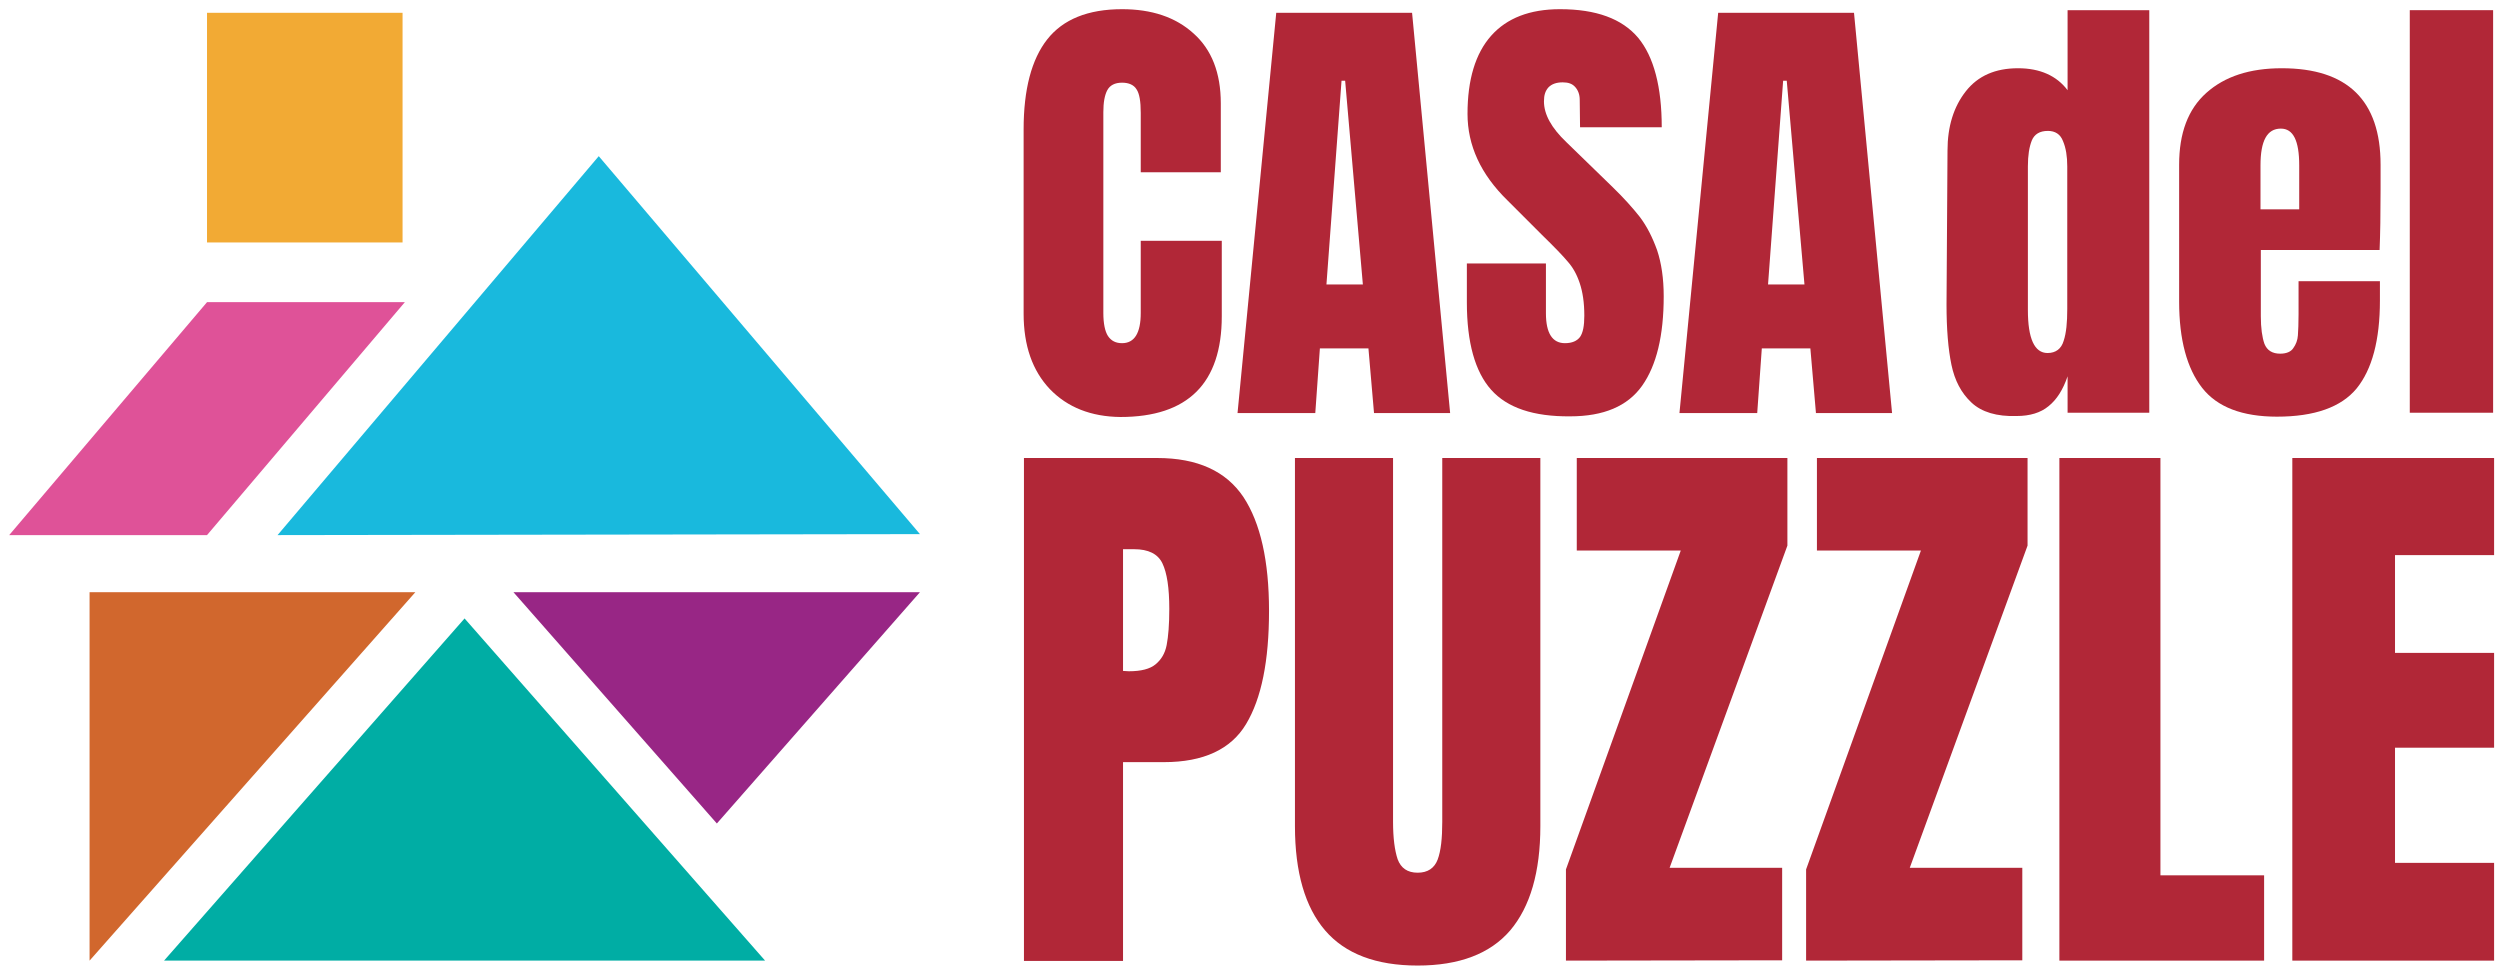
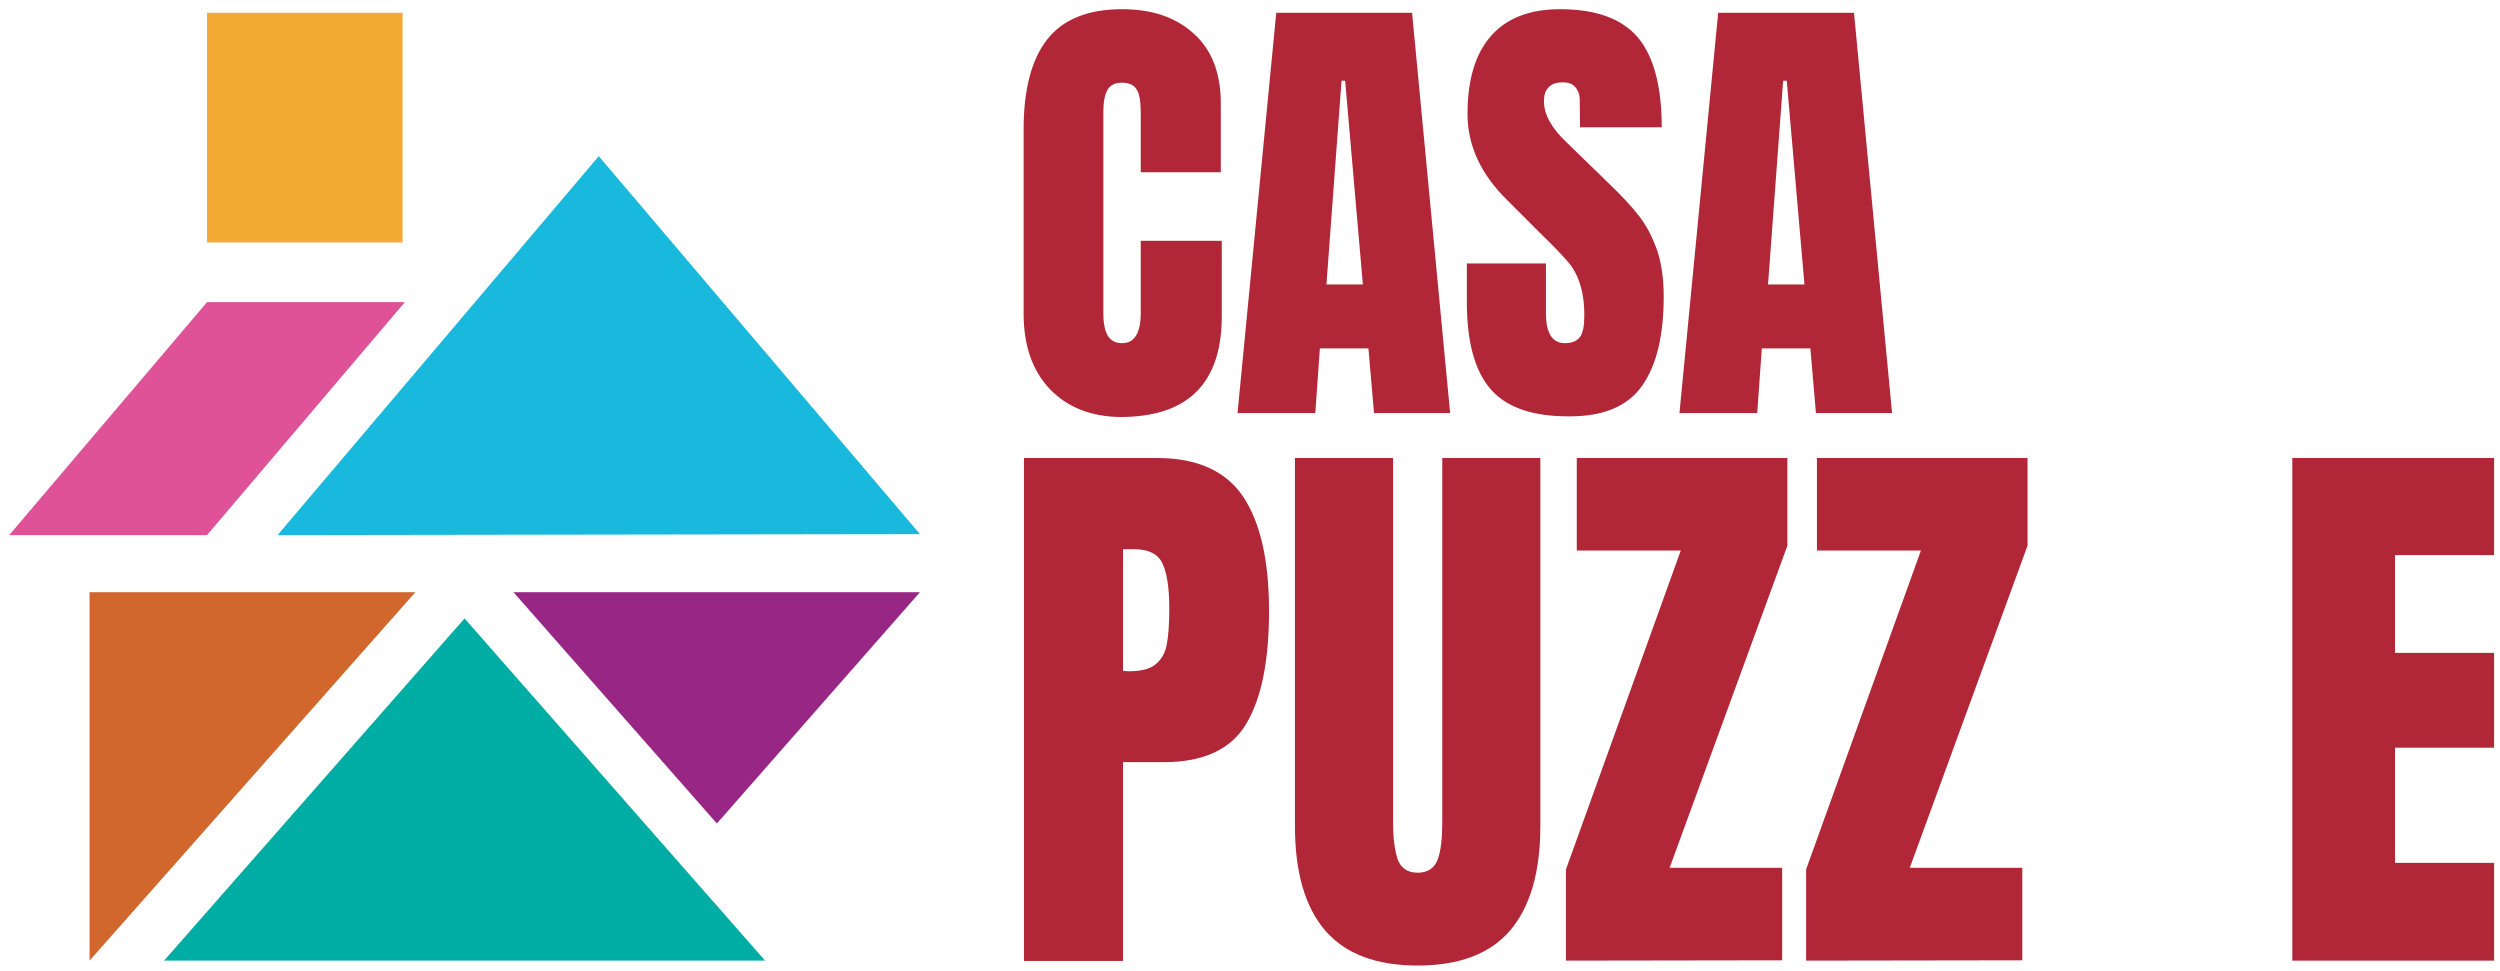
<svg xmlns="http://www.w3.org/2000/svg" version="1.1" id="Capa_1" x="0px" y="0px" viewBox="0 0 762 296" style="enable-background:new 0 0 762 296;" xml:space="preserve">
  <style type="text/css">
	.st0{fill:#B12737;}
	.st1{fill:#F2AA34;}
	.st2{fill:#D1672D;}
	.st3{fill:#DF5298;}
	.st4{fill:#19B9DD;}
	.st5{fill:#00ADA4;}
	.st6{fill:#982685;}
	.st7{fill:none;}
</style>
  <g>
    <g>
      <g>
        <g>
          <g>
            <path class="st0" d="M312.1,139.6h40.6c12.3,0,21,4,26.3,11.9c5.2,7.9,7.8,19.5,7.8,34.7s-2.3,26.7-7,34.5       c-4.6,7.7-13,11.6-25,11.6h-12.5v60.6h-30.2V139.6L312.1,139.6z M344.1,204.6c3.7,0,6.4-0.7,8.1-2.1c1.7-1.4,2.9-3.3,3.4-5.9       c0.5-2.6,0.8-6.2,0.8-11c0-6.4-0.7-11-2.1-13.9c-1.4-2.9-4.3-4.3-8.6-4.3h-3.4v37.1L344.1,204.6L344.1,204.6z" />
            <path class="st0" d="M403.9,283.6c-6.1-7.1-9.2-17.7-9.2-31.8V139.6h29.9v110.9c0,4.9,0.5,8.7,1.4,11.4c1,2.7,3,4.1,6.1,4.1       s5.1-1.4,6.1-4c1-2.7,1.4-6.5,1.4-11.5V139.6h29.9v112.2c0,14-3.1,24.6-9.2,31.8c-6.1,7.1-15.5,10.7-28.2,10.7       C419.4,294.3,410,290.7,403.9,283.6z" />
            <g>
              <g>
                <path class="st0" d="M477.3,292.8V265l35-97.2h-31.7v-28.2h64.2v26.7l-35.9,98.2h34.3v28.2L477.3,292.8L477.3,292.8z" />
              </g>
            </g>
            <g>
              <g>
                <path class="st0" d="M550.5,292.8V265l35-97.2h-31.7v-28.2h64.2v26.7l-35.9,98.2h34.3v28.2L550.5,292.8L550.5,292.8z" />
              </g>
            </g>
            <g>
              <g>
-                 <path class="st0" d="M627.7,292.8V139.6h30.8v127.2h31.6v26L627.7,292.8L627.7,292.8z" />
-               </g>
+                 </g>
            </g>
            <g>
              <g>
                <path class="st0" d="M698.7,292.8V139.6h61.5v29.6H730V199h30.2v28.9H730V263h30.2v29.8L698.7,292.8L698.7,292.8z" />
              </g>
            </g>
          </g>
        </g>
        <g>
          <g>
            <path class="st0" d="M320,118.6c-5.3-5.6-8-13.2-8-23V39.4c0-12.1,2.4-21.3,7.2-27.4s12.4-9.2,22.8-9.2c9,0,16.3,2.4,21.8,7.4       c5.5,4.9,8.3,12,8.3,21.3v21h-24.4V34.4c0-3.5-0.4-5.9-1.3-7.2c-0.8-1.3-2.3-2-4.4-2c-2.2,0-3.7,0.8-4.5,2.3       c-0.8,1.5-1.2,3.7-1.2,6.7v61.2c0,3.2,0.5,5.6,1.4,7c1,1.5,2.4,2.2,4.3,2.2c3.8,0,5.7-3.1,5.7-9.2v-22h24.7v23       c0,20.4-10.3,30.7-30.9,30.7C332.6,127,325.4,124.2,320,118.6z" />
            <path class="st0" d="M377.2,125.9L389,3.9h41.4l11.6,122h-23.2l-1.7-19.7h-14.8l-1.4,19.7H377.2z M404.3,86.7h11.1L410,24.6       h-1.1L404.3,86.7z" />
            <g>
              <g>
                <path class="st0" d="M454.5,118.8c-4.9-5.5-7.4-14.4-7.4-26.6V80.3h24.1v15.2c0,6.1,2,9.1,5.8,9.1c2.2,0,3.7-0.7,4.6-1.9         c0.9-1.3,1.3-3.4,1.3-6.5c0-4-0.5-7.2-1.4-9.9s-2.1-4.8-3.6-6.5c-1.5-1.8-4.1-4.5-7.9-8.2l-10.5-10.5         c-8.2-8-12.2-16.8-12.2-26.4c0-10.4,2.4-18.4,7.2-23.8s11.8-8.1,21-8.1c11,0,18.9,2.9,23.8,8.7c4.8,5.8,7.2,15,7.2,27.3         h-24.9l-0.1-8.4c0-1.6-0.5-2.9-1.4-3.9s-2.1-1.4-3.8-1.4c-1.9,0-3.3,0.5-4.3,1.5c-1,1.1-1.4,2.4-1.4,4.3         c0,4,2.3,8.1,6.8,12.4L491.5,57c3.3,3.2,6.1,6.3,8.3,9.1c2.2,2.9,3.9,6.3,5.3,10.2c1.3,3.9,2,8.6,2,14         c0,12-2.2,21.1-6.6,27.3c-4.4,6.2-11.7,9.3-21.9,9.3C467.4,127,459.4,124.3,454.5,118.8z" />
              </g>
            </g>
            <g>
              <g>
                <path class="st0" d="M511.9,125.9l11.8-122h41.4l11.6,122h-23.2l-1.7-19.7H537l-1.4,19.7H511.9z M538.9,86.7H550l-5.4-62.1         h-1.1L538.9,86.7z" />
              </g>
            </g>
            <g>
              <g>
-                 <path class="st0" d="M600.9,122.7c-3.1-2.9-5.1-6.7-6.1-11.5s-1.5-10.9-1.5-18.4l0.3-46.9c0-7.4,1.9-13.4,5.6-18.1         s9-7,15.9-7c6.7,0,11.8,2.3,15.1,6.7V3.1h24.9v122.7h-24.9v-11.1c-1.4,4.1-3.3,7.1-5.8,9.1c-2.4,2-5.7,3-9.7,3         C608.6,127,604,125.6,600.9,122.7z M629,103.9c0.8-2.4,1.1-5.6,1.1-9.7v-4.4V50.7c0-3-0.4-5.6-1.3-7.7         c-0.8-2.1-2.4-3.1-4.6-3.1c-2.5,0-4.1,1-4.9,2.9c-0.8,2-1.2,4.6-1.2,7.9v43.8c0,8.7,2,13.1,6,13.1         C626.6,107.6,628.3,106.3,629,103.9z" />
-               </g>
+                 </g>
            </g>
            <g>
              <g>
-                 <path class="st0" d="M671.2,118.2c-4.6-5.9-7-14.6-7-26.3V50.2c0-9.6,2.7-16.9,8.3-21.9s13.2-7.5,23-7.5         c20,0,30.1,9.8,30.1,29.4v7.5c0,7.6-0.1,13.7-0.3,18.5h-36.2v20.2c0,3.6,0.4,6.4,1.1,8.4c0.8,2,2.4,3,4.8,3         c1.9,0,3.3-0.6,4-1.7c0.8-1.1,1.3-2.4,1.4-3.9c0.1-1.5,0.2-3.6,0.2-6.5V85.7h24.8v5.9c0,12.1-2.4,21-7.1,26.8         c-4.7,5.7-12.8,8.6-24.3,8.6C683.5,127,675.8,124.1,671.2,118.2z M700.8,63.8V50.4c0-7.5-1.8-11.2-5.6-11.2         c-4.2,0-6.2,3.7-6.2,11.2v13.4H700.8z" />
-               </g>
+                 </g>
            </g>
            <g>
              <g>
-                 <path class="st0" d="M734.5,125.9V3.1h25.4v122.7H734.5z" />
-               </g>
+                 </g>
            </g>
          </g>
        </g>
      </g>
    </g>
    <g>
      <rect x="63.1" y="3.9" class="st1" width="59.6" height="70" />
      <polygon class="st2" points="27.3,292.8 27.3,180.5 126.6,180.5   " />
      <polygon class="st3" points="63.1,163.1 2.8,163.1 63.1,92.1 123.4,92.1   " />
      <polygon class="st4" points="280.4,162.8 84.6,163.1 182.5,47.6   " />
      <polygon class="st5" points="233.2,292.8 50,292.8 141.6,188.5   " />
      <polygon class="st6" points="156.5,180.5 280.4,180.5 218.5,251   " />
    </g>
    <rect y="0" class="st7" width="762" height="296" />
  </g>
</svg>